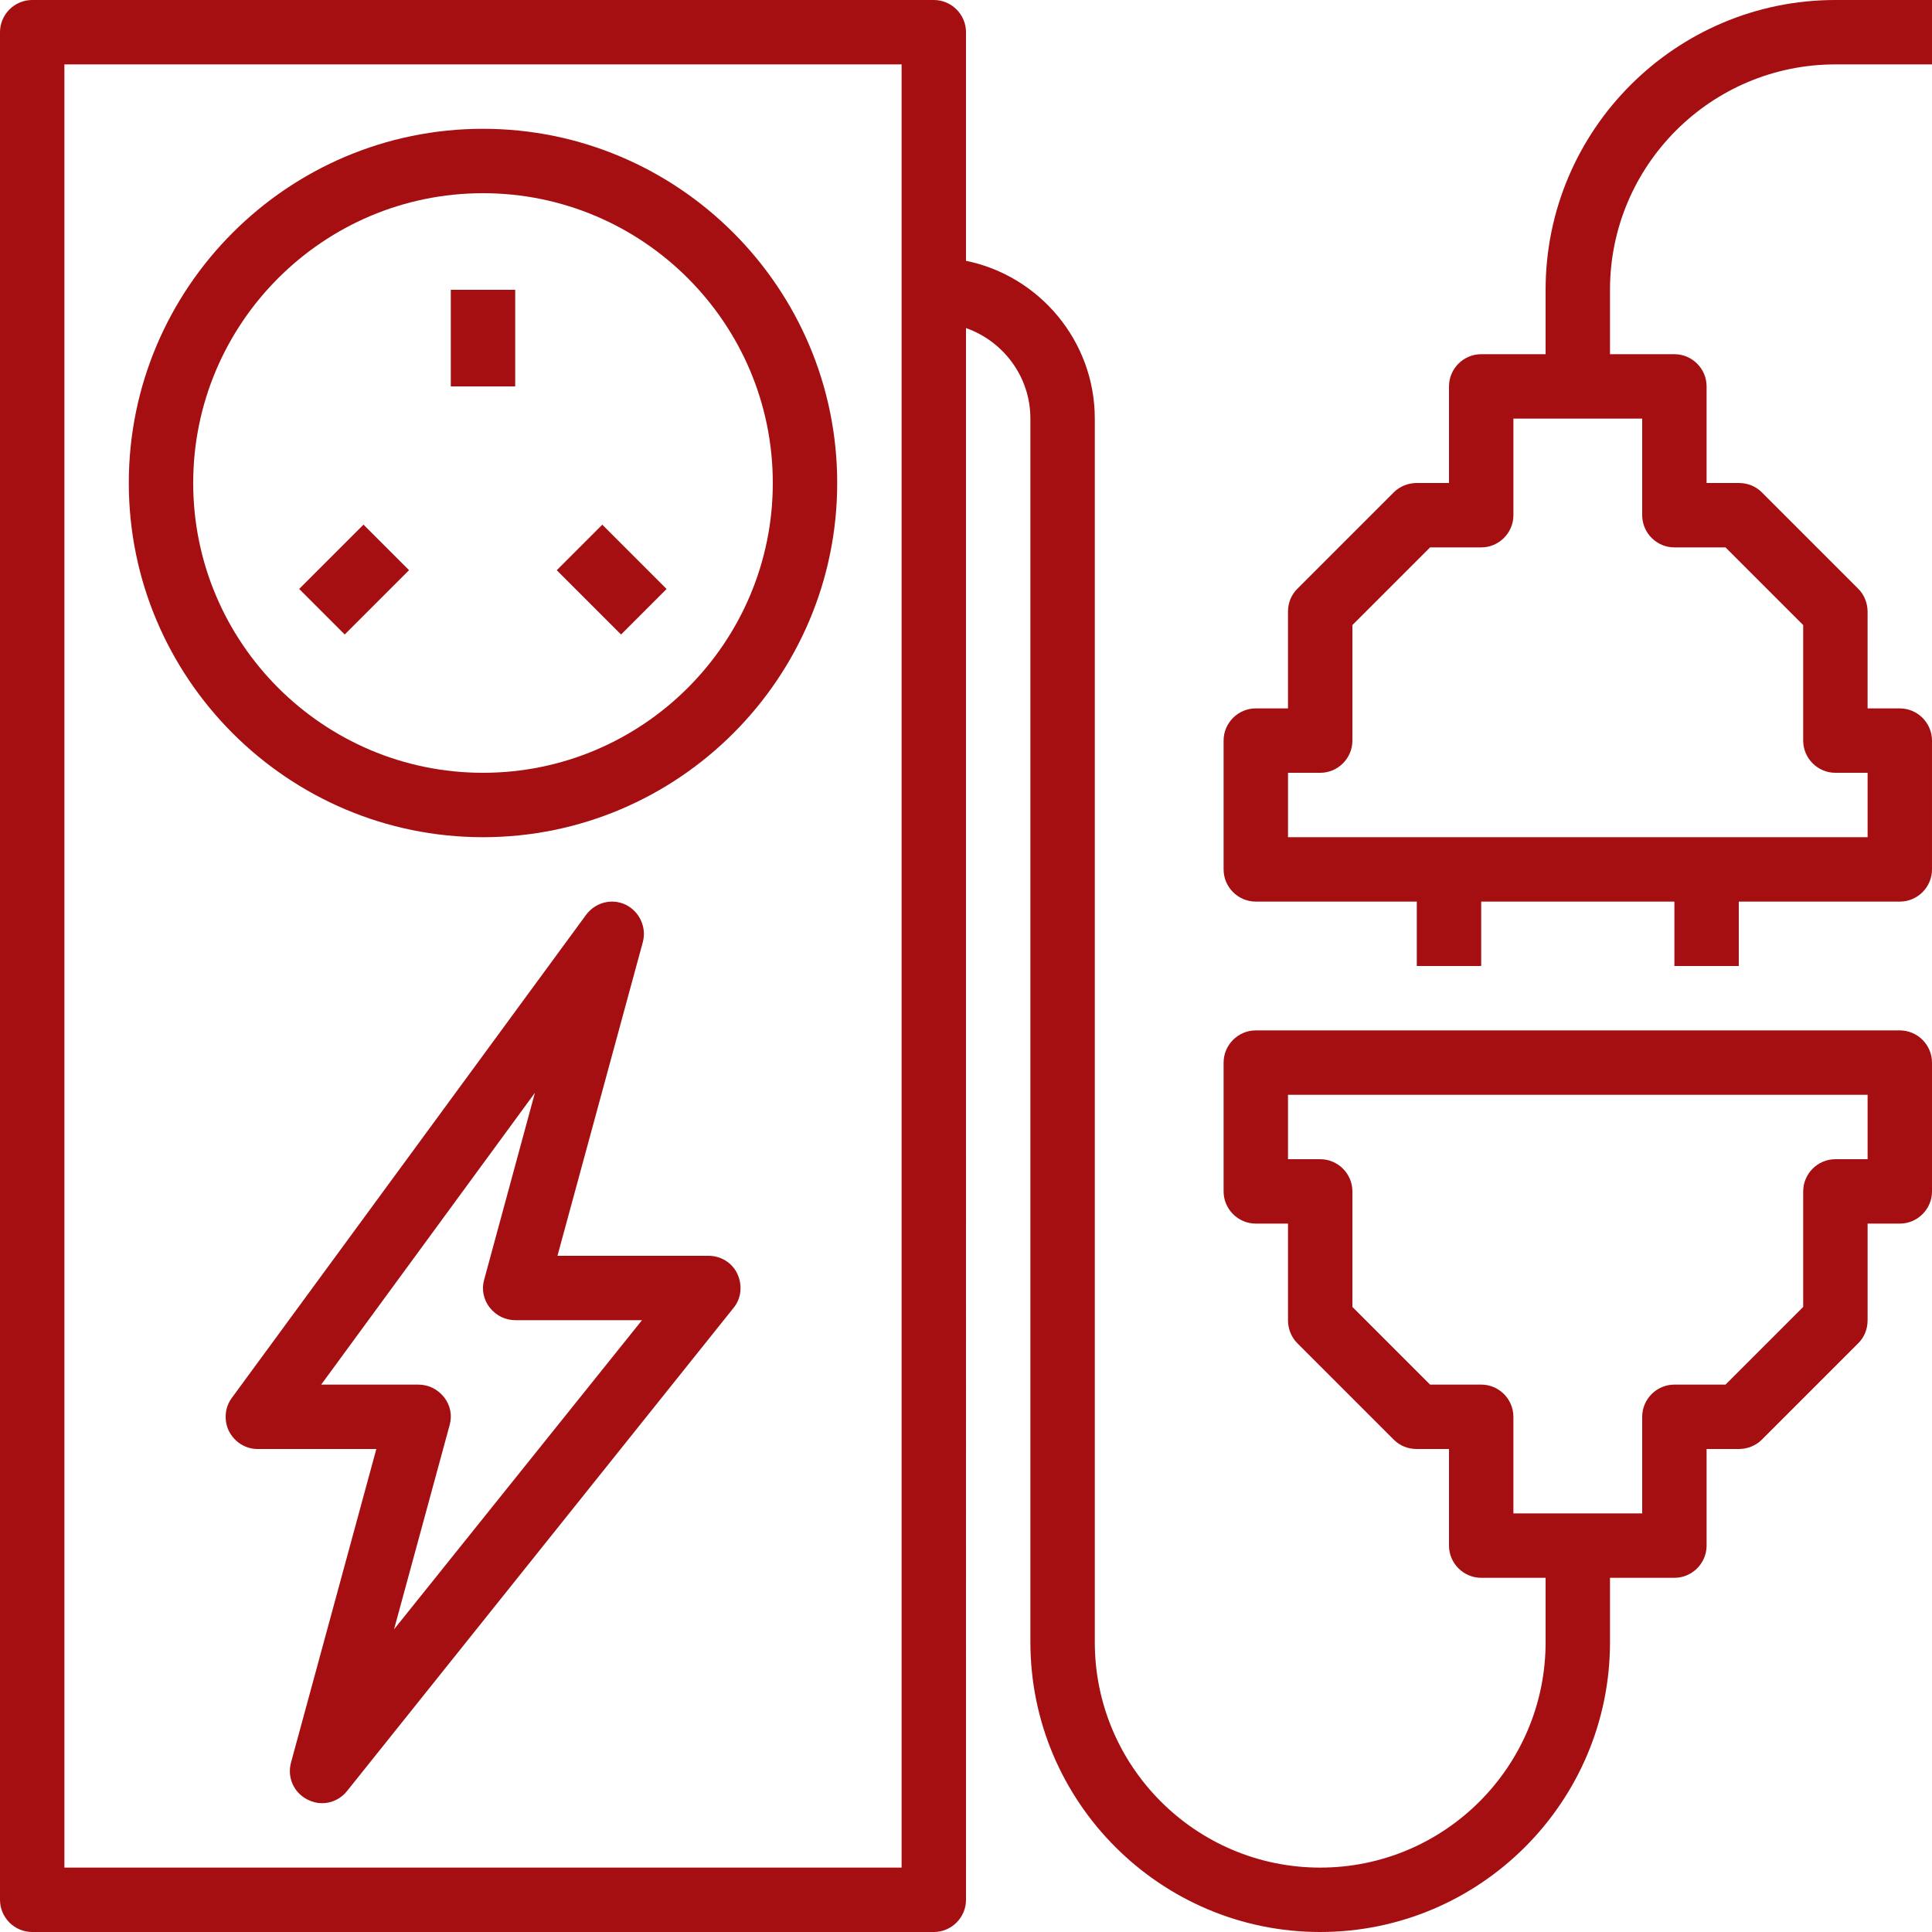
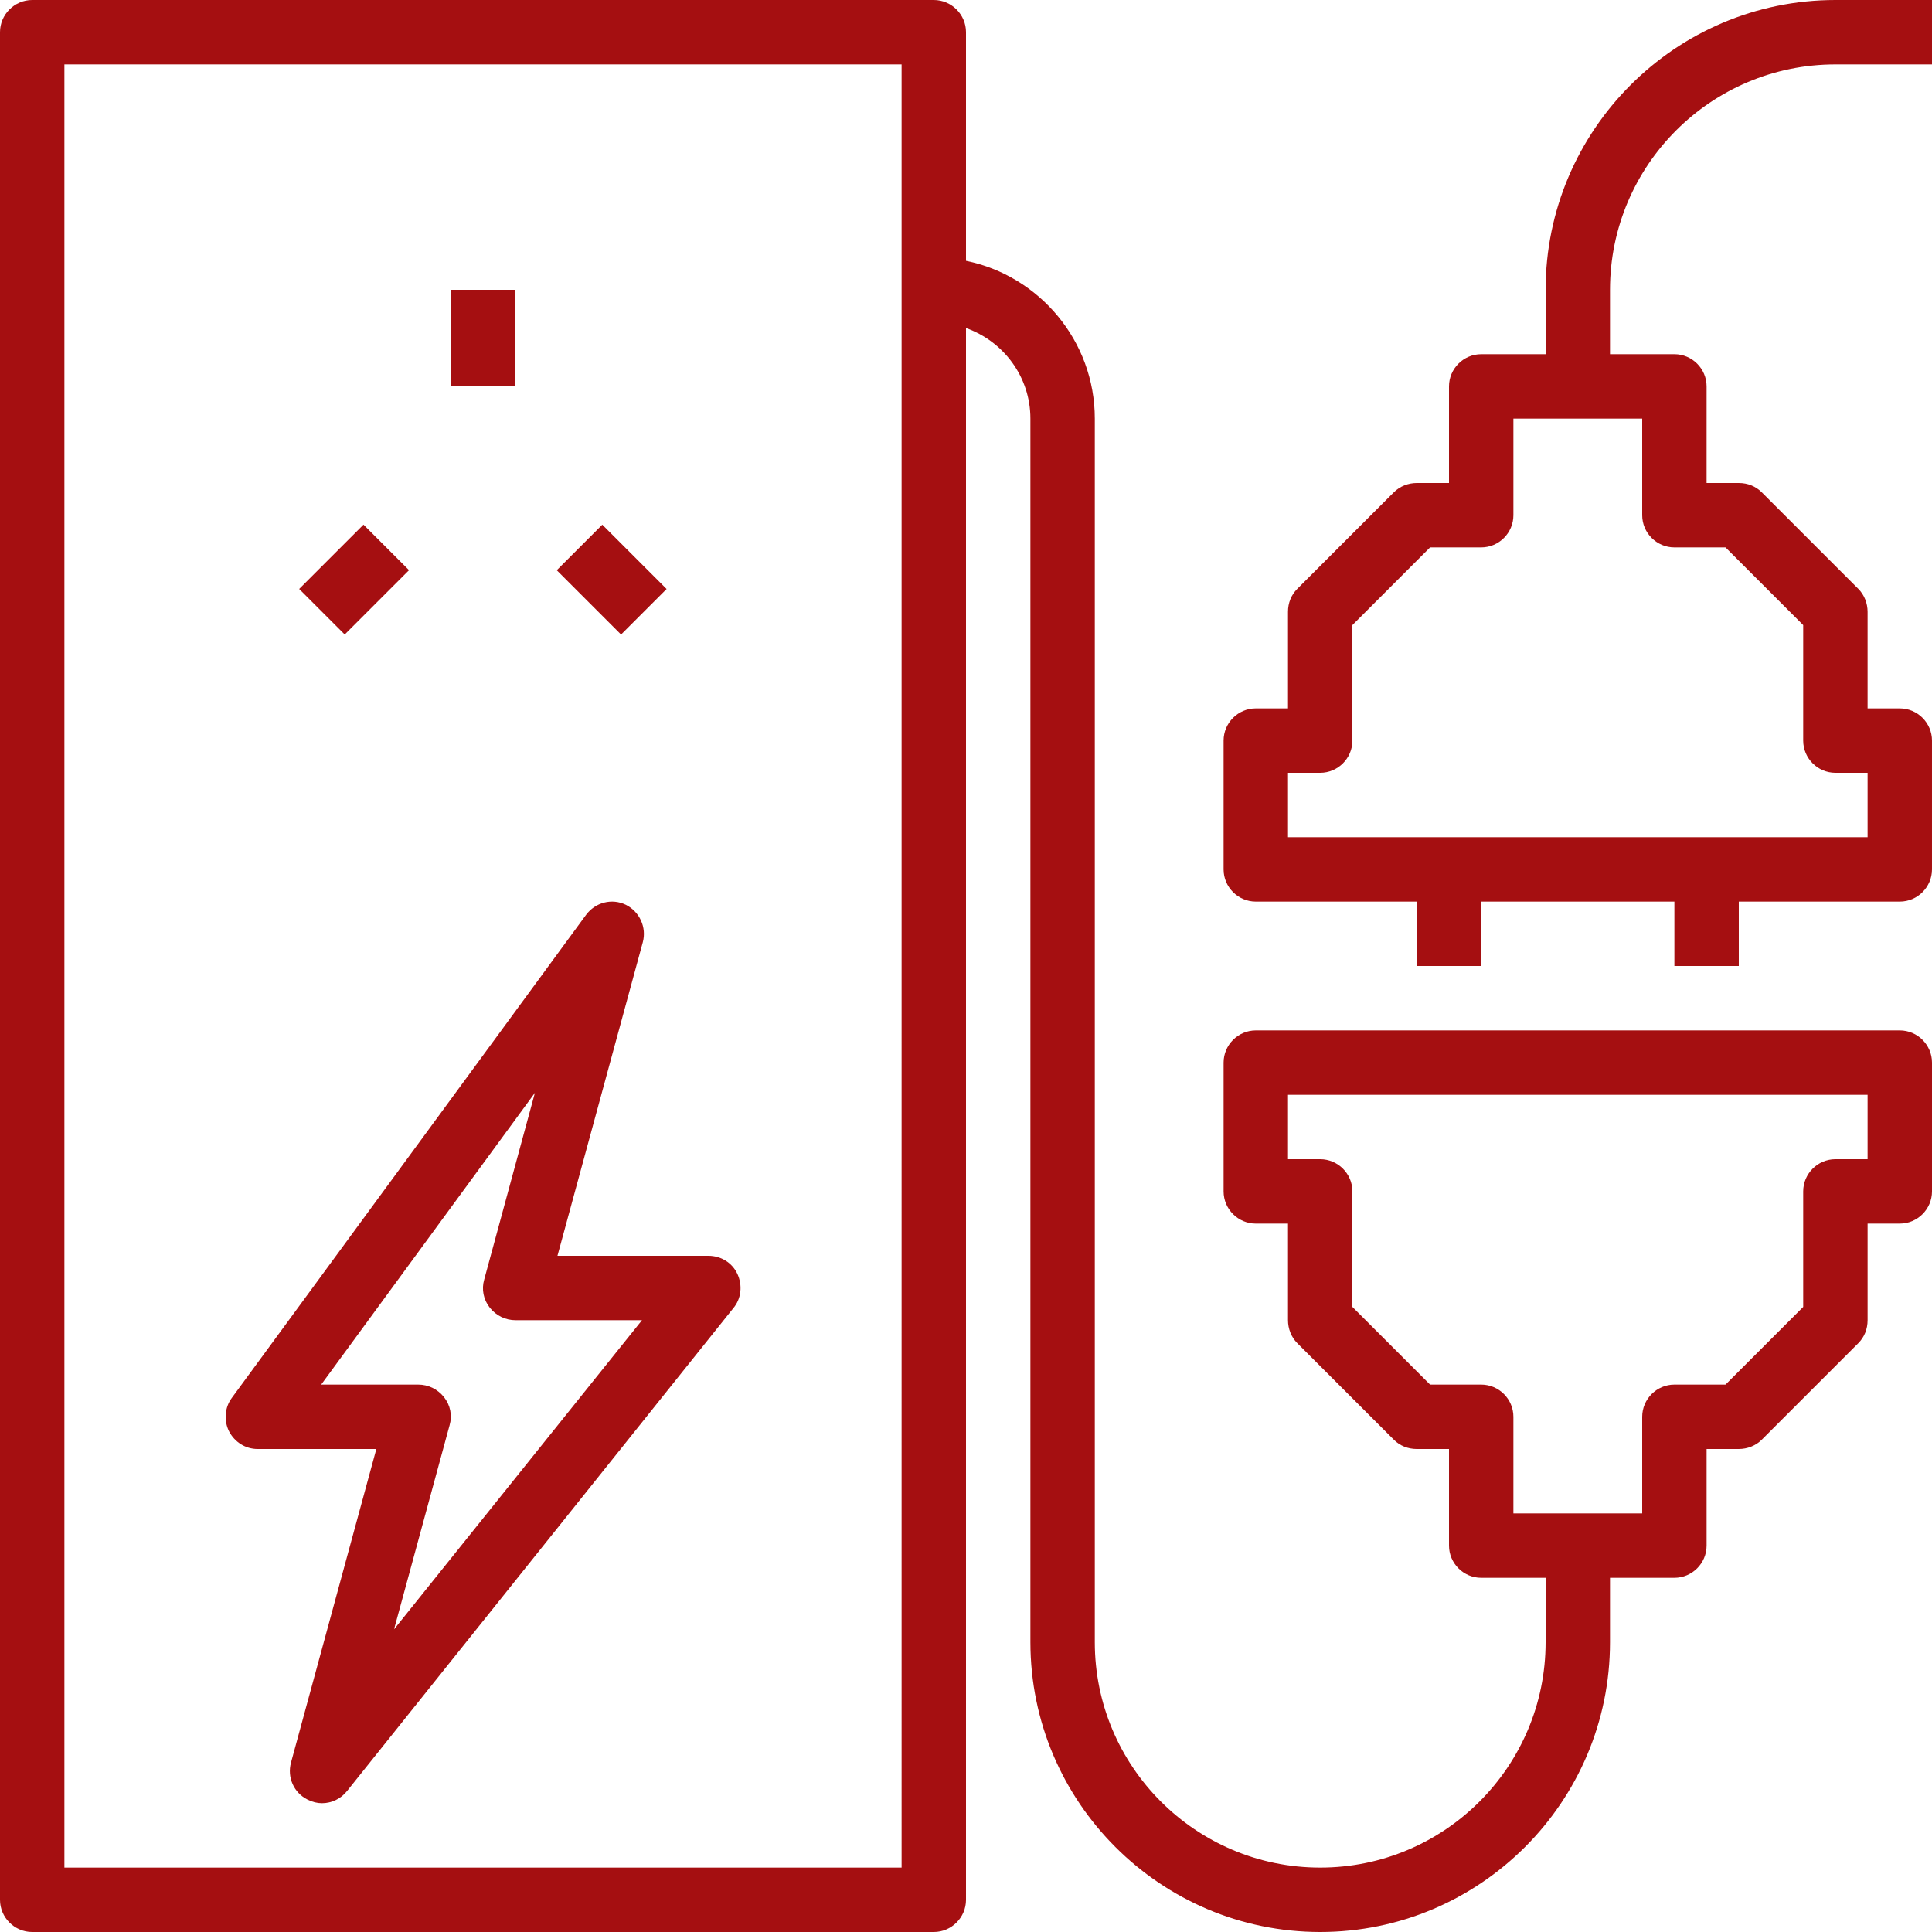
<svg xmlns="http://www.w3.org/2000/svg" version="1.1" id="Capa_1" x="0px" y="0px" viewBox="0 0 480 480" style="enable-background:new 0 0 480 480;" xml:space="preserve">
  <style type="text/css">
	.st0{fill:#A50F11;}
</style>
  <g>
    <g>
      <g>
        <path class="st0" d="M183.2,316.5c-1.3-2.8-4.1-4.5-7.2-4.5h-37.5l21.2-77.9c1-3.7-0.8-7.6-4.2-9.3c-3.5-1.7-7.6-0.6-9.9,2.5     l-88,120c-1.8,2.4-2,5.7-0.7,8.3c1.4,2.7,4.1,4.4,7.1,4.4h29.5l-21.2,77.9c-1,3.7,0.7,7.5,4.1,9.2c1.2,0.6,2.4,0.9,3.6,0.9     c2.4,0,4.7-1.1,6.2-3l96-120C184.2,322.6,184.5,319.3,183.2,316.5z M97.9,404.8l13.8-50.7c0.7-2.4,0.2-5-1.4-7s-3.9-3.1-6.4-3.1     H79.8l53.1-72.5l-12.6,46.4c-0.7,2.4-0.2,5,1.4,7s3.9,3.1,6.4,3.1h31.4L97.9,404.8z" />
      </g>
    </g>
    <g>
      <g>
-         <path class="st0" d="M120,32c-48.5,0-88,39.5-88,88s39.5,88,88,88s88-39.5,88-88S168.5,32,120,32z M120,192     c-39.7,0-72-32.3-72-72s32.3-72,72-72s72,32.3,72,72S159.7,192,120,192z" />
-       </g>
+         </g>
    </g>
    <g>
      <g>
        <path class="st0" d="M472,256H312c-4.4,0-8,3.6-8,8v32c0,4.4,3.6,8,8,8h8v24c0,2.1,0.8,4.2,2.3,5.7l24,24     c1.5,1.5,3.5,2.3,5.7,2.3h8v24c0,4.4,3.6,8,8,8h16v16c0,30.9-25.1,56-56,56s-56-25.1-56-56V104c0-19.3-13.8-35.5-32-39.2V8     c0-4.4-3.6-8-8-8H8C3.6,0,0,3.6,0,8v464c0,4.4,3.6,8,8,8h224c4.4,0,8-3.6,8-8V81.5c9.3,3.3,16,12.1,16,22.5v304     c0,39.7,32.3,72,72,72s72-32.3,72-72v-16h16c4.4,0,8-3.6,8-8v-24h8c2.1,0,4.2-0.8,5.7-2.3l24-24c1.5-1.5,2.3-3.5,2.3-5.7v-24h8     c4.4,0,8-3.6,8-8v-32C480,259.6,476.4,256,472,256z M224,464H16V16h208V464z M464,288h-8c-4.4,0-8,3.6-8,8v28.7L428.7,344H416     c-4.4,0-8,3.6-8,8v24h-32v-24c0-4.4-3.6-8-8-8h-12.7L336,324.7V296c0-4.4-3.6-8-8-8h-8v-16h144V288z" />
      </g>
    </g>
    <g>
      <g>
        <path class="st0" d="M456,16h24V0h-24c-39.7,0-72,32.3-72,72v16h-16c-4.4,0-8,3.6-8,8v24h-8c-2.1,0-4.2,0.8-5.7,2.3l-24,24     c-1.5,1.5-2.3,3.5-2.3,5.7v24h-8c-4.4,0-8,3.6-8,8v32c0,4.4,3.6,8,8,8h40v16h16v-16h48v16h16v-16h40c4.4,0,8-3.6,8-8v-32     c0-4.4-3.6-8-8-8h-8v-24c0-2.1-0.8-4.2-2.3-5.7l-24-24c-1.5-1.5-3.5-2.3-5.7-2.3h-8V96c0-4.4-3.6-8-8-8h-16V72     C400,41.1,425.1,16,456,16z M408,104v24c0,4.4,3.6,8,8,8h12.7l19.3,19.3V184c0,4.4,3.6,8,8,8h8v16H320v-16h8c4.4,0,8-3.6,8-8     v-28.7l19.3-19.3H368c4.4,0,8-3.6,8-8v-24H408z" />
      </g>
    </g>
    <g>
      <g>
        <rect x="76.7" y="136" transform="matrix(0.707 -0.707 0.707 0.707 -76.048 104.398)" class="st0" width="22.6" height="16" />
      </g>
    </g>
    <g>
      <g>
        <rect x="144" y="132.7" transform="matrix(0.707 -0.707 0.707 0.707 -57.303 149.658)" class="st0" width="16" height="22.6" />
      </g>
    </g>
    <g>
      <g>
        <rect x="112" y="72" class="st0" width="16" height="24" />
      </g>
    </g>
  </g>
</svg>